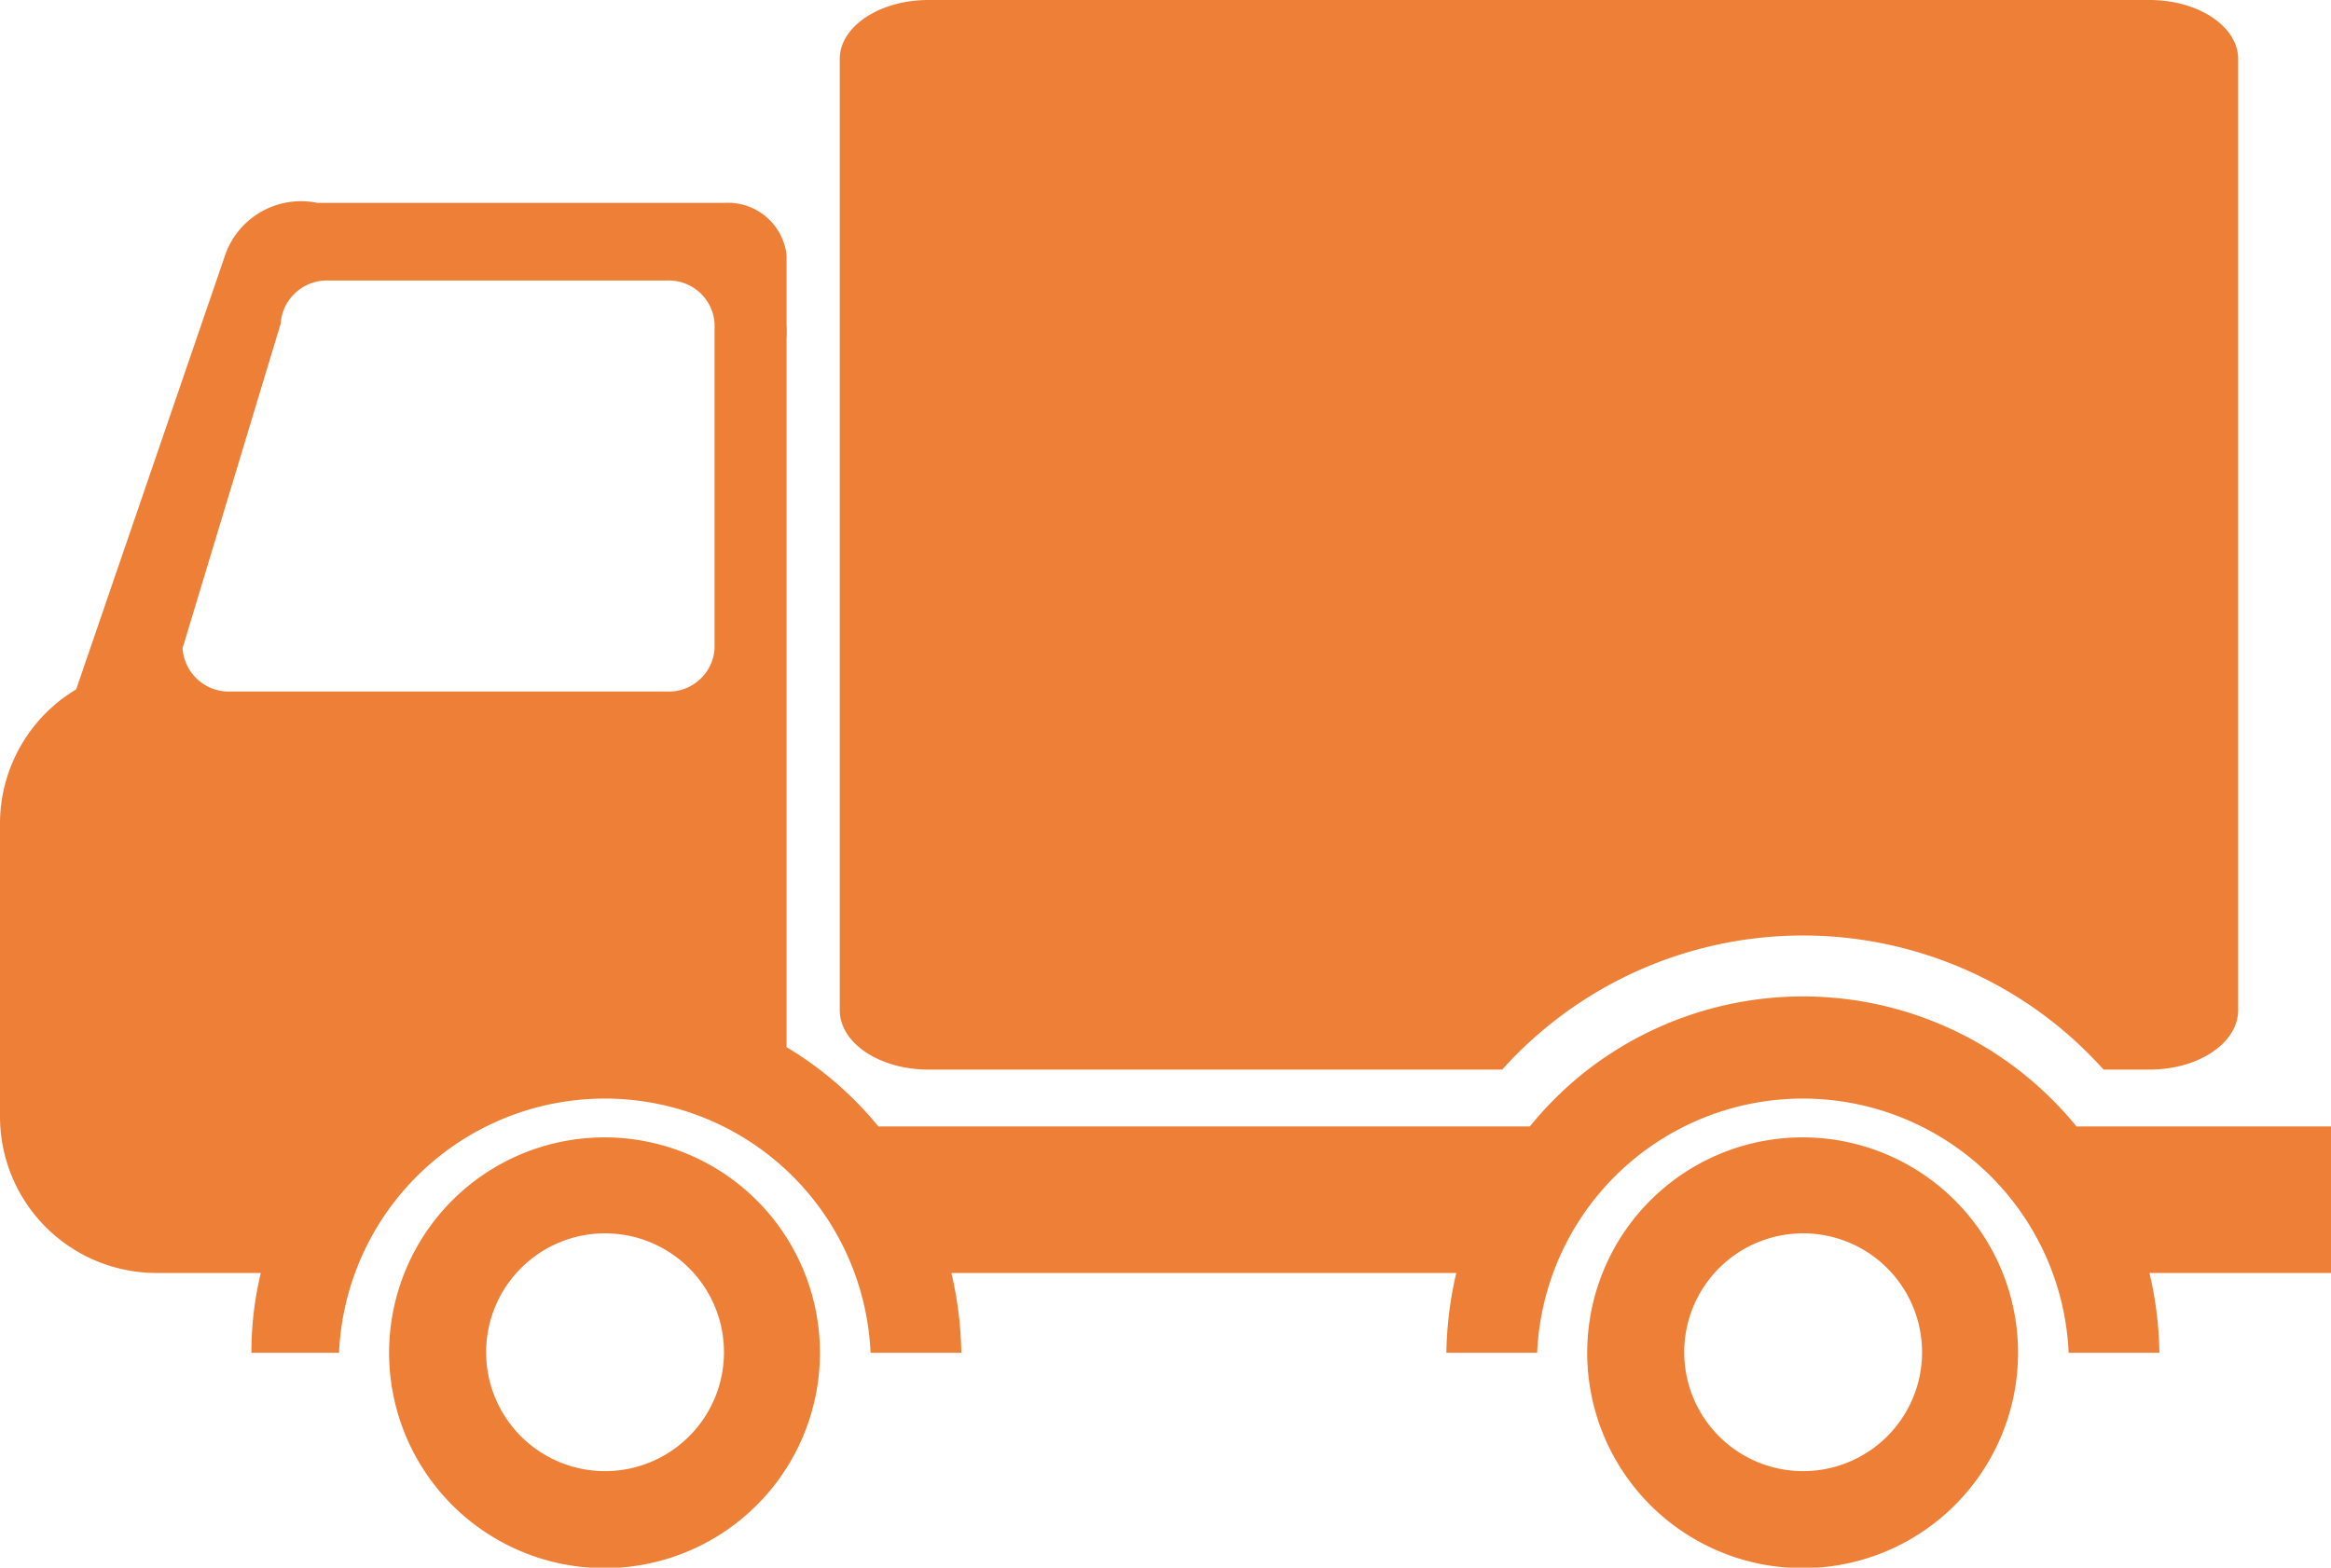
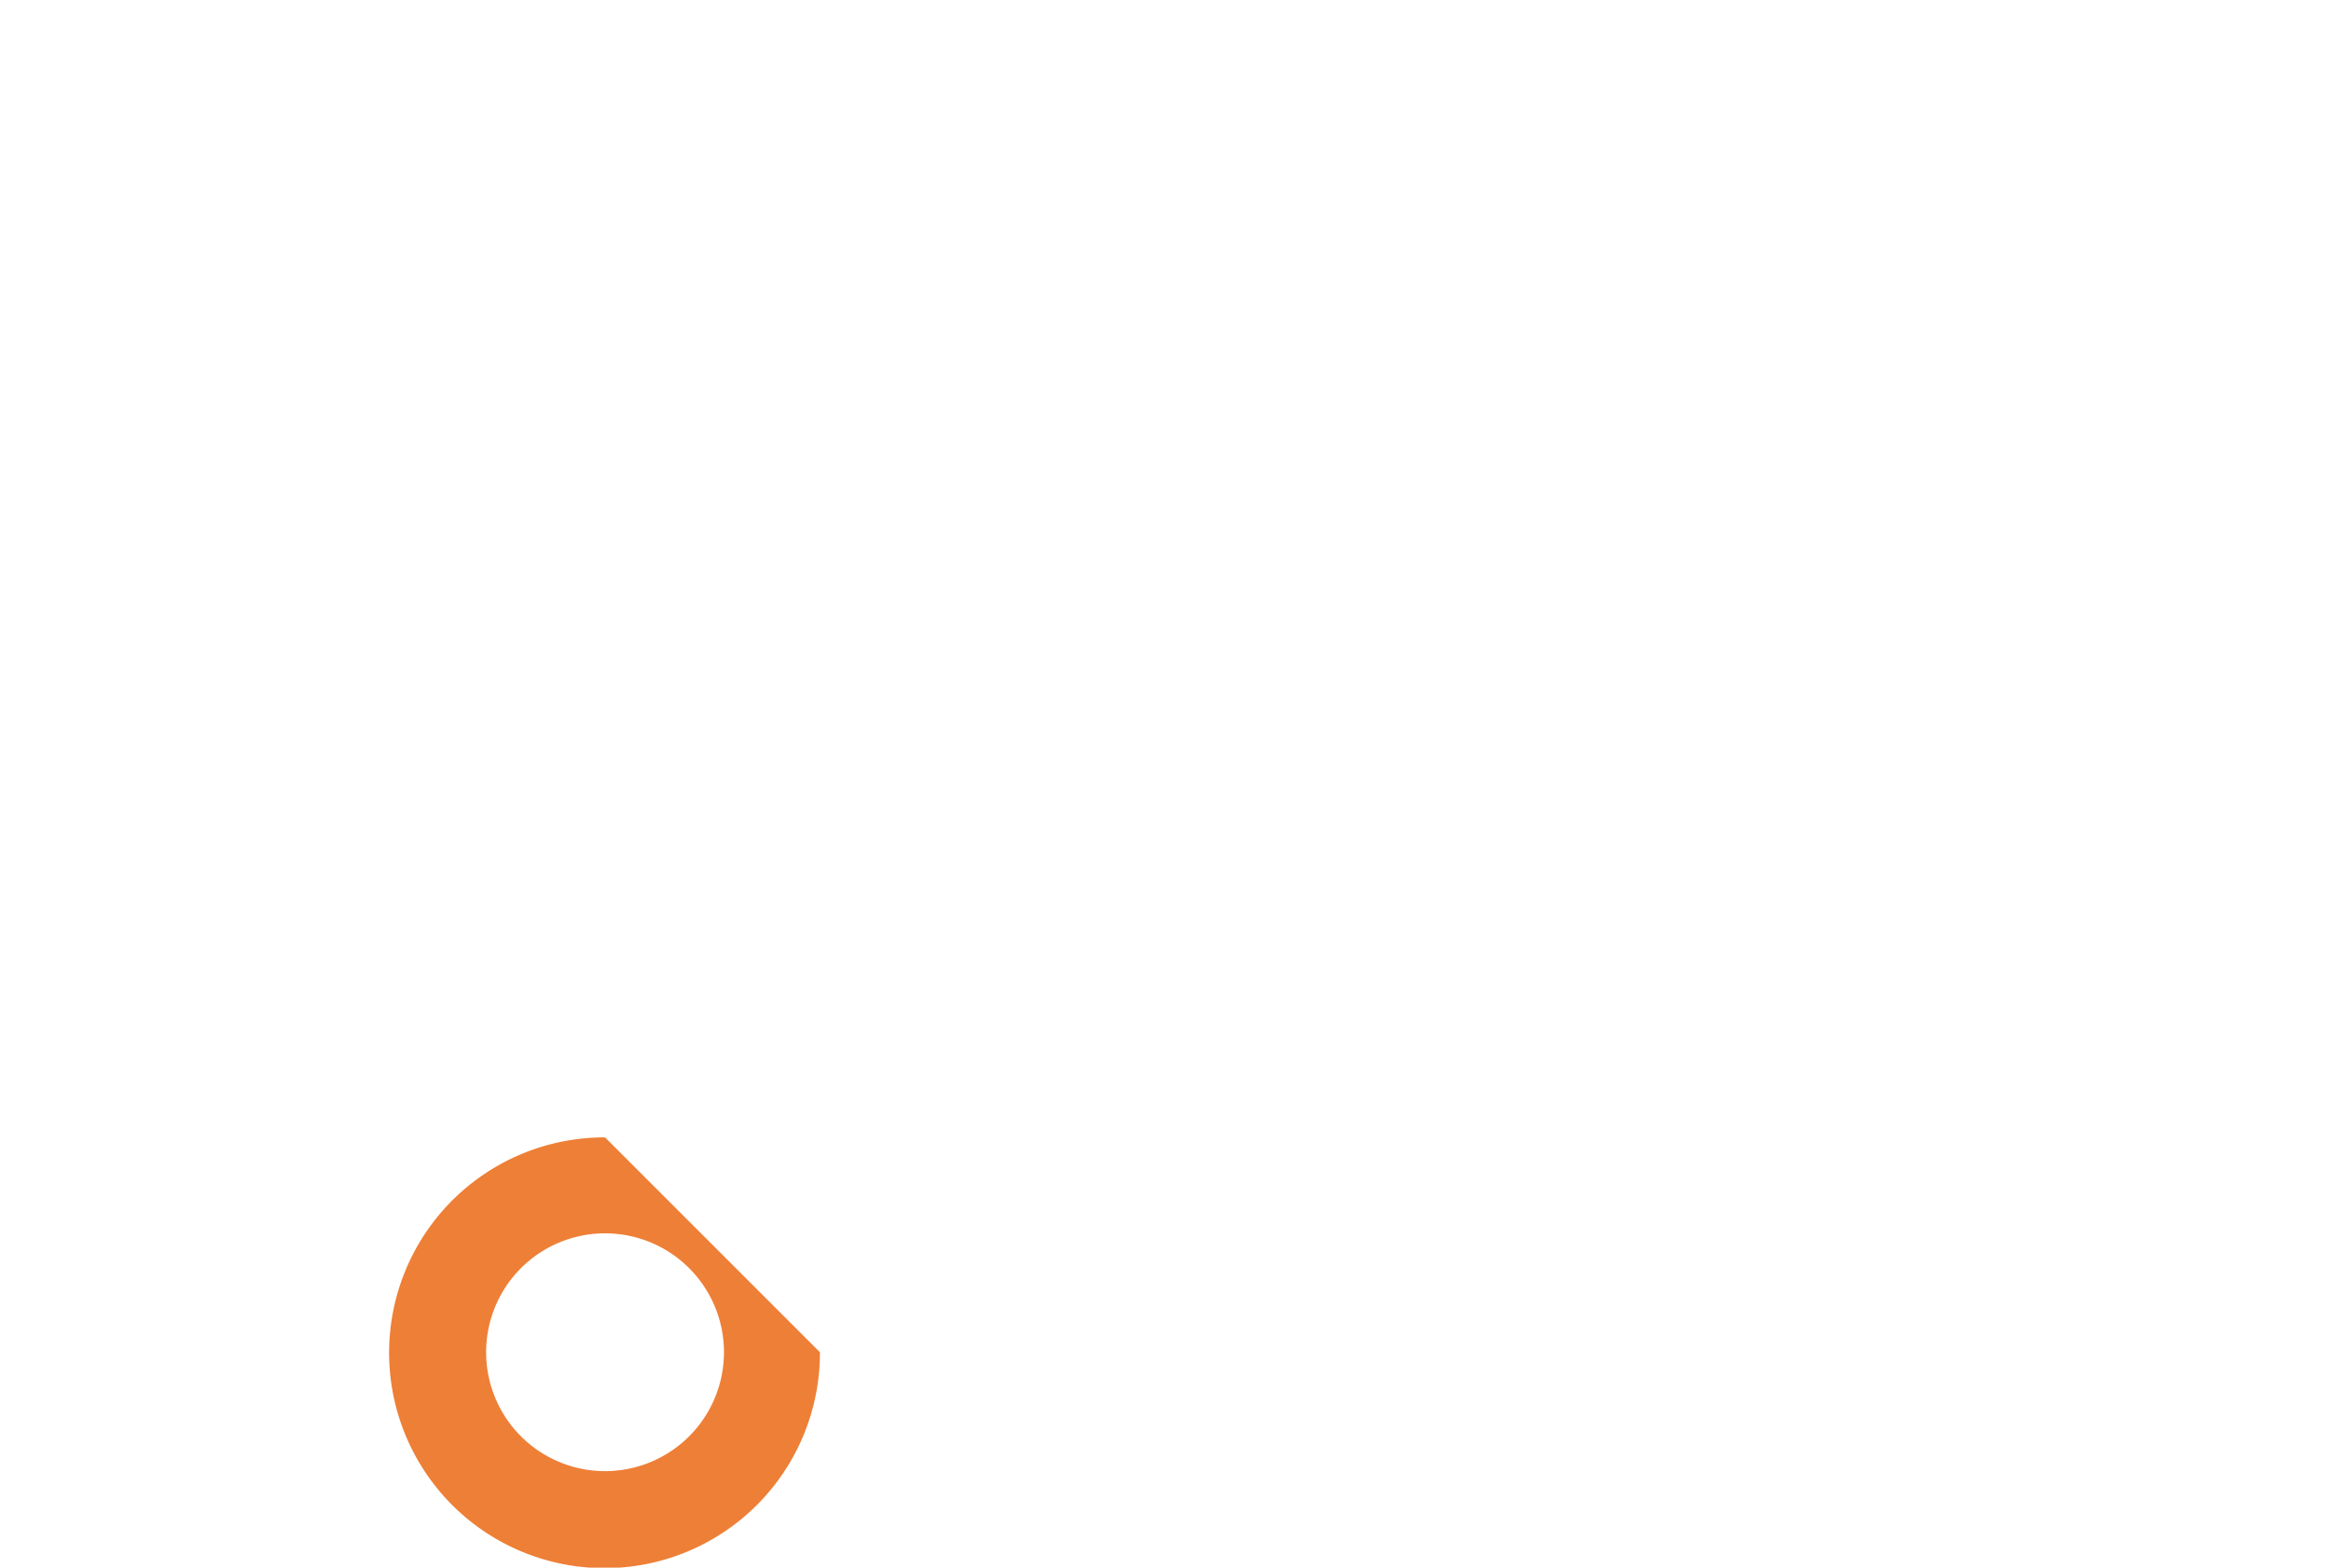
<svg xmlns="http://www.w3.org/2000/svg" viewBox="0 0 44.69 30.06">
  <defs>
    <style>.cls-1{fill:#ee7f36;}</style>
  </defs>
  <g id="レイヤー_2" data-name="レイヤー 2">
    <g id="レイヤー_2-2" data-name="レイヤー 2">
      <g id="グループ_2669" data-name="グループ 2669">
-         <path id="パス_1187" data-name="パス 1187" class="cls-1" d="M17.8,20.51h11a7.75,7.75,0,0,1,10.93-.6q.32.29.6.6h.88c.94,0,1.7-.51,1.7-1.14V1.13c0-.62-.76-1.13-1.7-1.13H17.8c-.94,0-1.7.51-1.7,1.13V19.37C16.1,20,16.86,20.51,17.8,20.51Z" />
-         <path id="パス_1188" data-name="パス 1188" class="cls-1" d="M44.69,21.6H39.81a6.76,6.76,0,0,0-9.48-1,6.89,6.89,0,0,0-1,1H16.84a6.75,6.75,0,0,0-1.76-1.52V6.5a2.83,2.83,0,0,0,0-.29V4.89a1.13,1.13,0,0,0-1.18-1H6.08A1.54,1.54,0,0,0,4.3,4.94L1.46,13.22A3,3,0,0,0,0,15.78v5.63a3,3,0,0,0,3,3H5a6.53,6.53,0,0,0-.18,1.53H6.5a5.1,5.1,0,0,1,10.19,0h1.74a7.12,7.12,0,0,0-.19-1.53h9.68a7.12,7.12,0,0,0-.19,1.53h1.74a5.1,5.1,0,0,1,10.19,0H41.4a7.12,7.12,0,0,0-.19-1.53h3.48ZM4.44,13.26a.89.89,0,0,1-.94-.83L5.38,6.21a.89.89,0,0,1,.94-.83h6.45a.88.88,0,0,1,.93.83v6.22a.88.88,0,0,1-.93.83Z" />
-         <path id="パス_1189" data-name="パス 1189" class="cls-1" d="M11.6,21.81a4.13,4.13,0,1,0,4.12,4.12h0A4.13,4.13,0,0,0,11.6,21.81Zm0,6.4a2.28,2.28,0,1,1,2.28-2.28A2.28,2.28,0,0,1,11.6,28.21Z" />
-         <path id="パス_1190" data-name="パス 1190" class="cls-1" d="M34.57,21.81a4.13,4.13,0,1,0,4.12,4.12h0A4.13,4.13,0,0,0,34.57,21.81Zm0,6.4a2.28,2.28,0,1,1,2.28-2.28A2.28,2.28,0,0,1,34.57,28.21Z" />
+         <path id="パス_1189" data-name="パス 1189" class="cls-1" d="M11.6,21.81a4.13,4.13,0,1,0,4.12,4.12h0Zm0,6.4a2.28,2.28,0,1,1,2.28-2.28A2.28,2.28,0,0,1,11.6,28.21Z" />
      </g>
    </g>
  </g>
</svg>